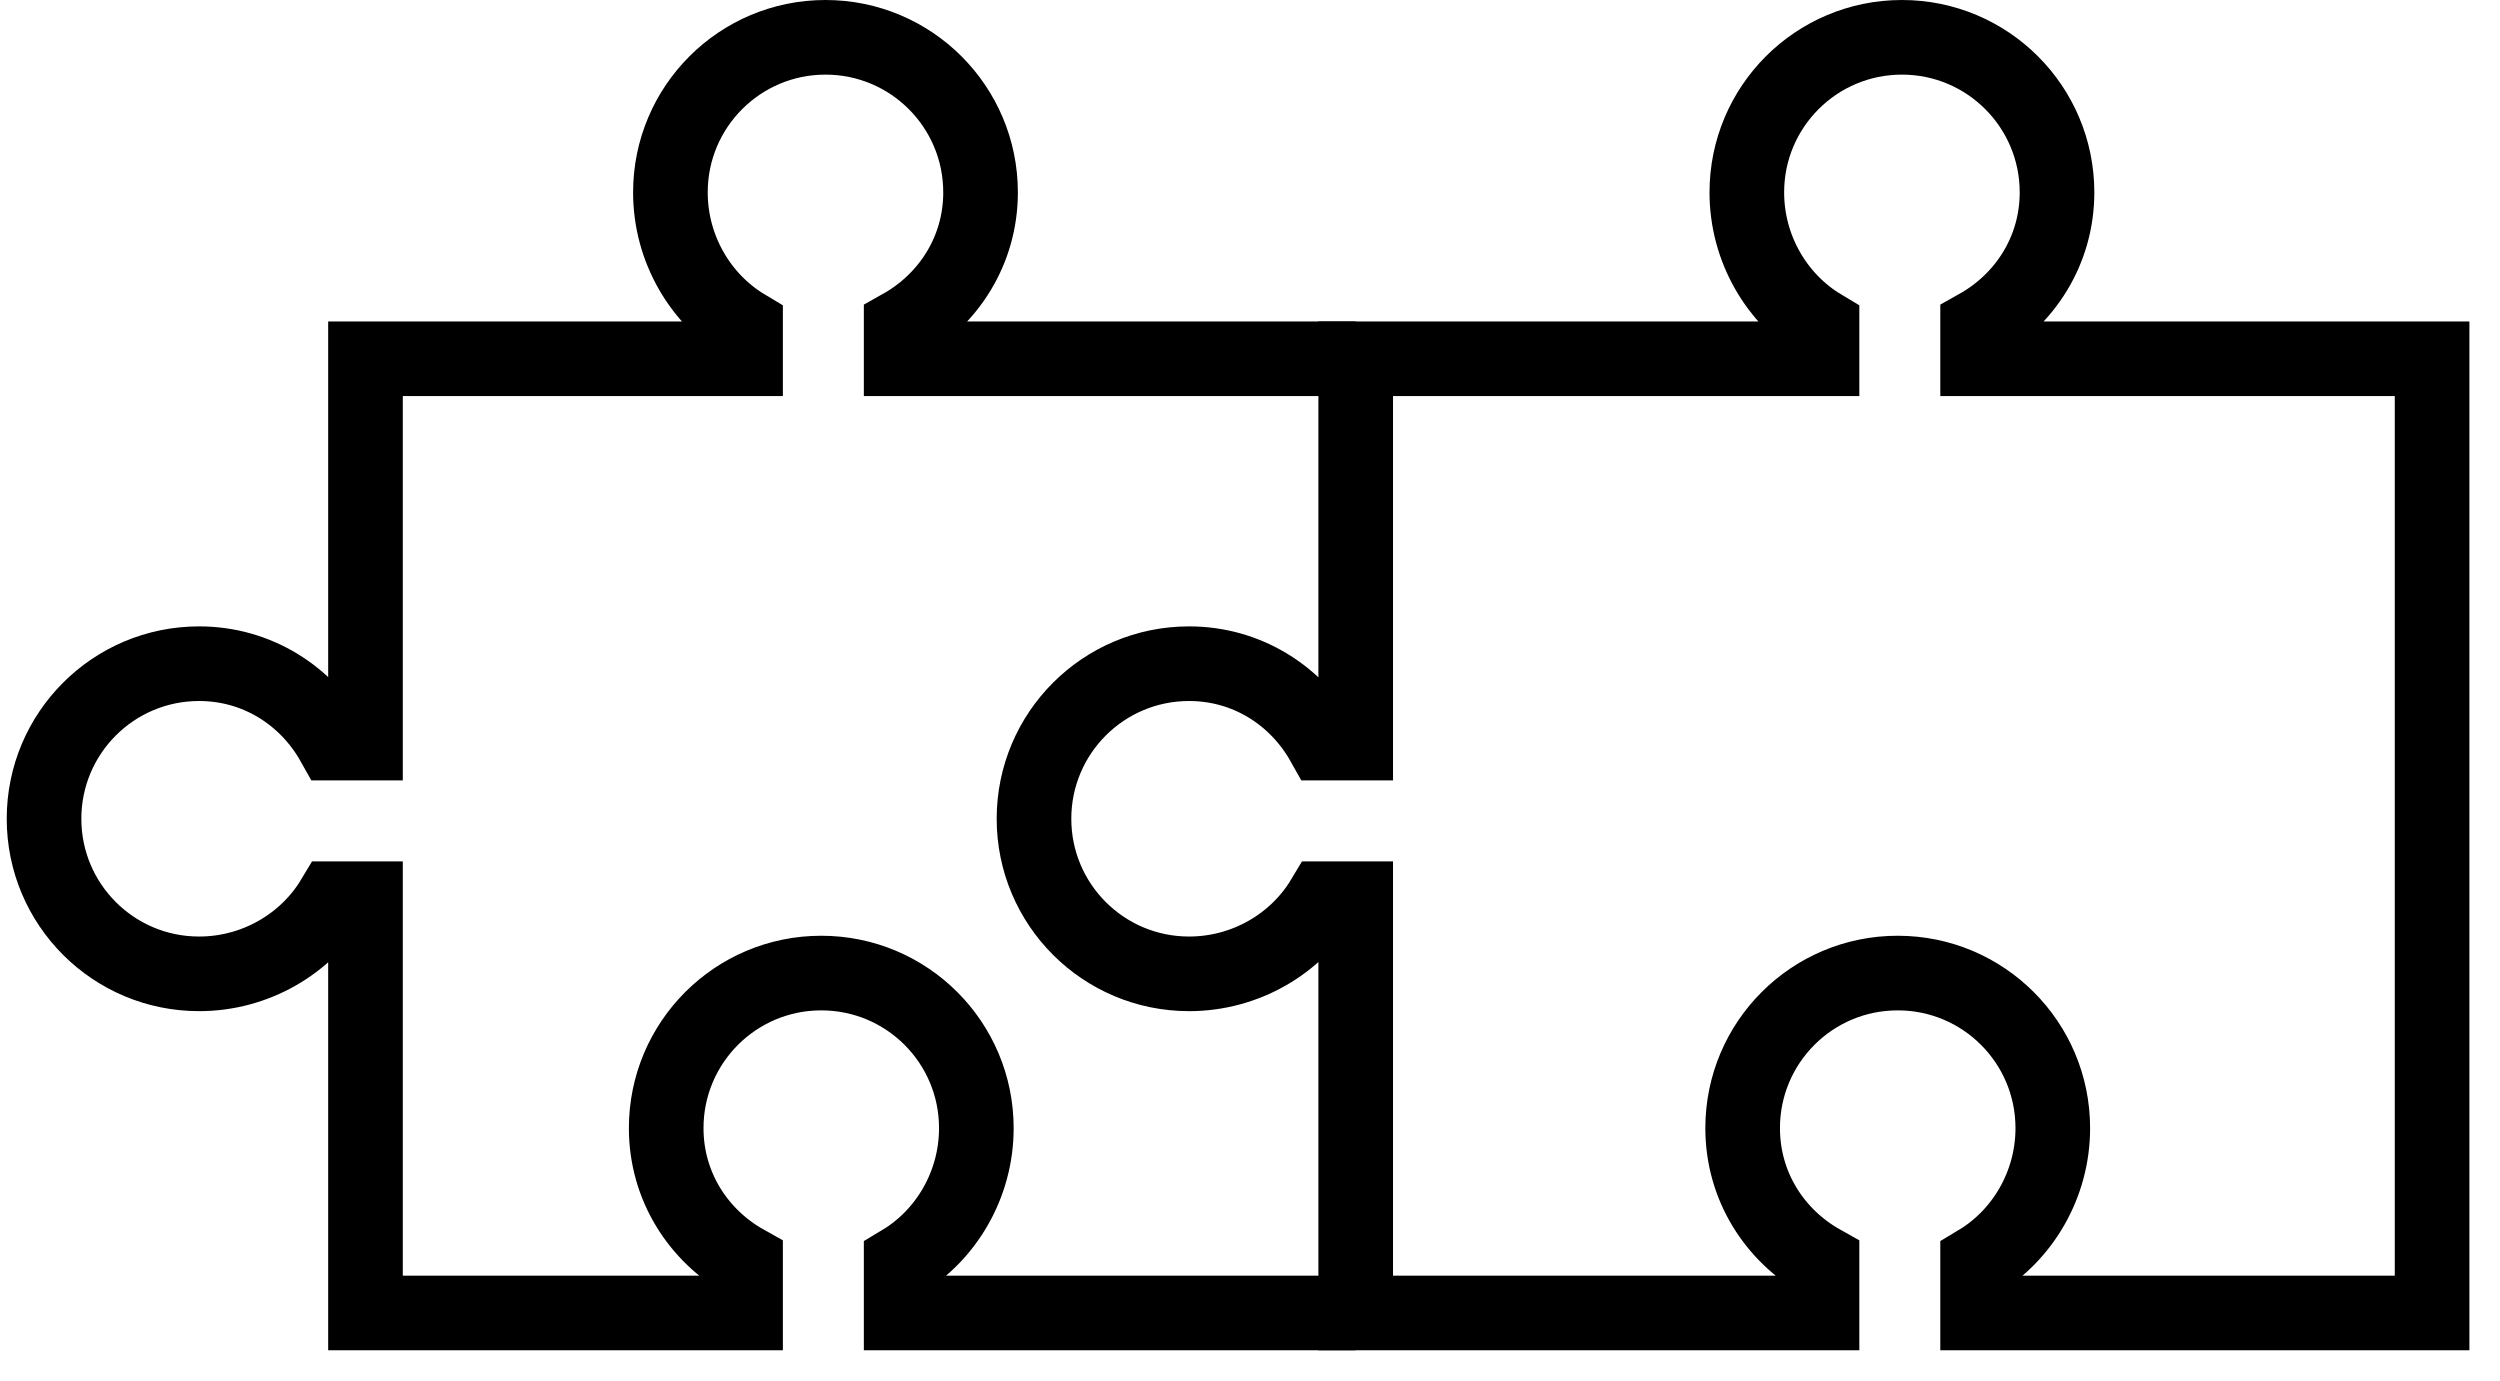
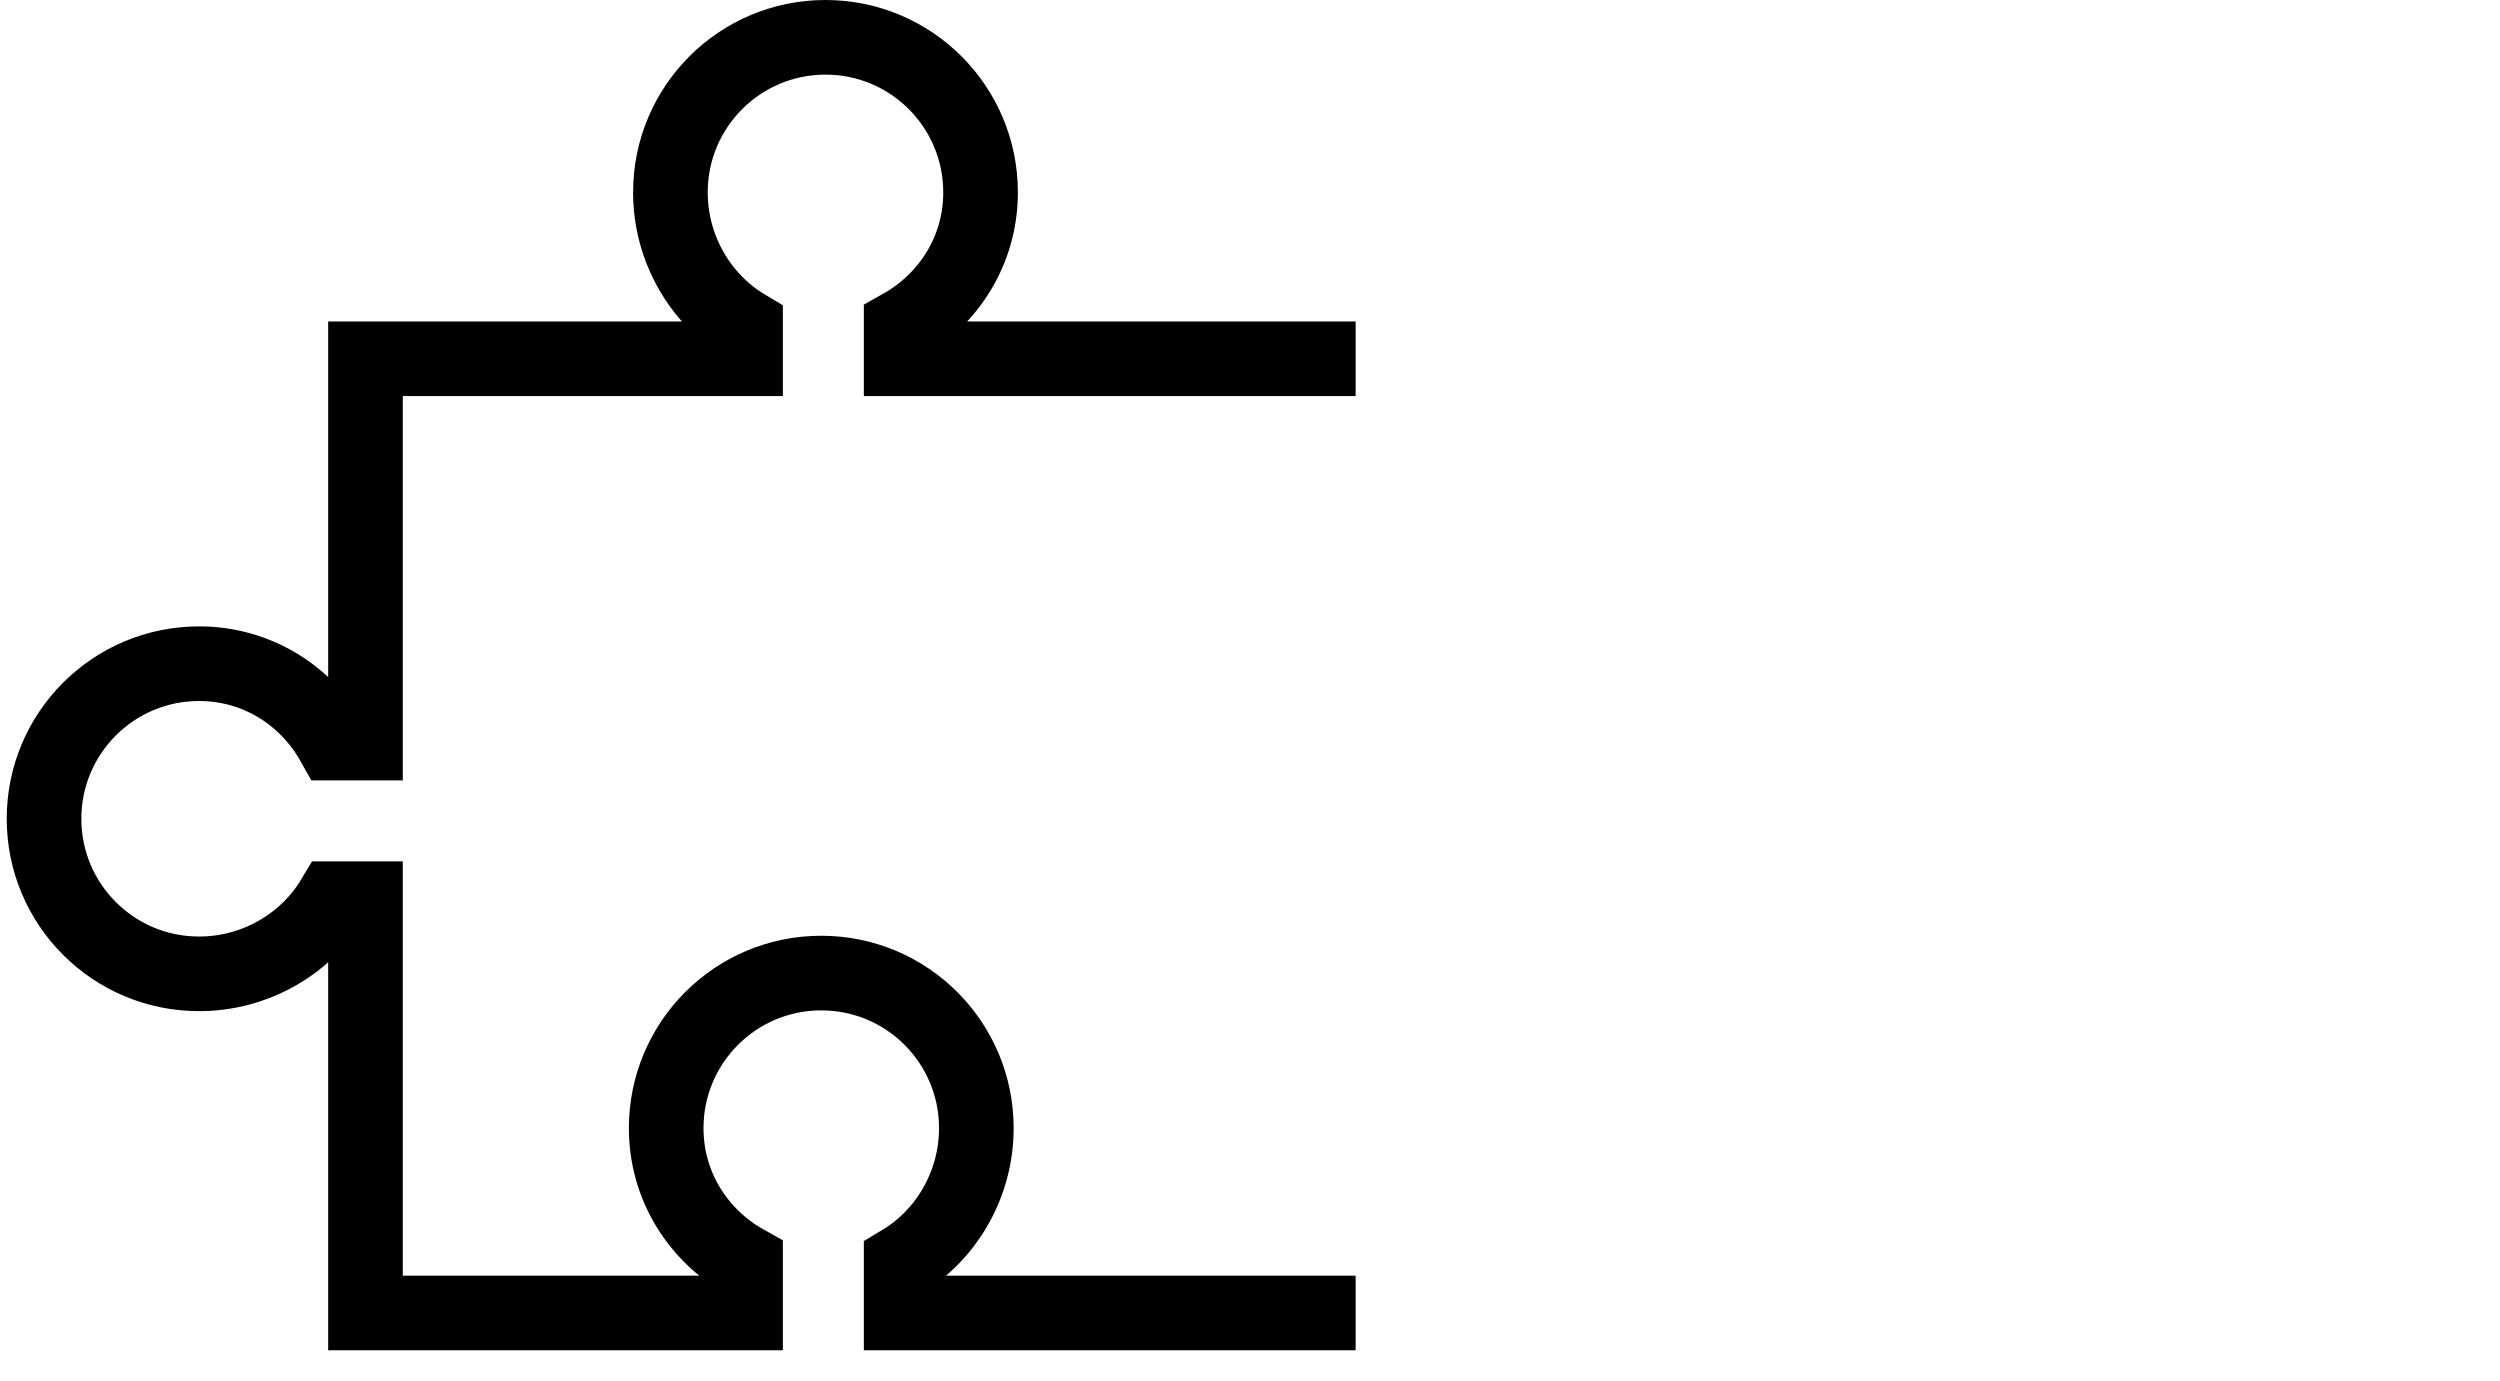
<svg xmlns="http://www.w3.org/2000/svg" width="67" height="37" viewBox="0 0 67 37" fill="none">
  <path d="M36.331 35.187H24.151V33.827C25.363 33.102 26.166 31.742 26.166 30.234C26.166 27.938 24.306 26.078 22.01 26.078C19.713 26.078 17.854 27.938 17.854 30.234C17.854 31.791 18.713 33.116 19.981 33.827V35.187H9.795V24.085H8.929C8.203 25.296 6.843 26.099 5.336 26.099C3.039 26.099 1.18 24.24 1.18 21.943C1.18 19.647 3.039 17.787 5.336 17.787C6.893 17.787 8.217 18.646 8.929 19.914H9.795V9.615H19.981V8.749C18.77 8.023 17.967 6.664 17.967 5.156C17.967 2.86 19.826 1 22.123 1C24.419 1 26.279 2.86 26.279 5.156C26.279 6.713 25.419 8.037 24.151 8.749V9.615H36.331" stroke="black" stroke-width="2" stroke-miterlimit="10" />
-   <path d="M36.333 24.085H35.46C34.734 25.296 33.375 26.099 31.867 26.099C29.571 26.099 27.711 24.24 27.711 21.943C27.711 19.647 29.571 17.787 31.867 17.787C33.424 17.787 34.748 18.646 35.46 19.914H36.333V9.615H48.83V8.749C47.618 8.023 46.815 6.664 46.815 5.156C46.815 2.86 48.675 1 50.972 1C53.268 1 55.128 2.86 55.128 5.156C55.128 6.713 54.268 8.037 53 8.749V9.615H65.18V35.187H53V33.827C54.212 33.102 55.015 31.742 55.015 30.234C55.015 27.938 53.155 26.078 50.859 26.078C48.562 26.078 46.703 27.938 46.703 30.234C46.703 31.791 47.562 33.116 48.83 33.827V35.187H36.333V24.085Z" stroke="black" stroke-width="2" stroke-miterlimit="10" />
</svg>